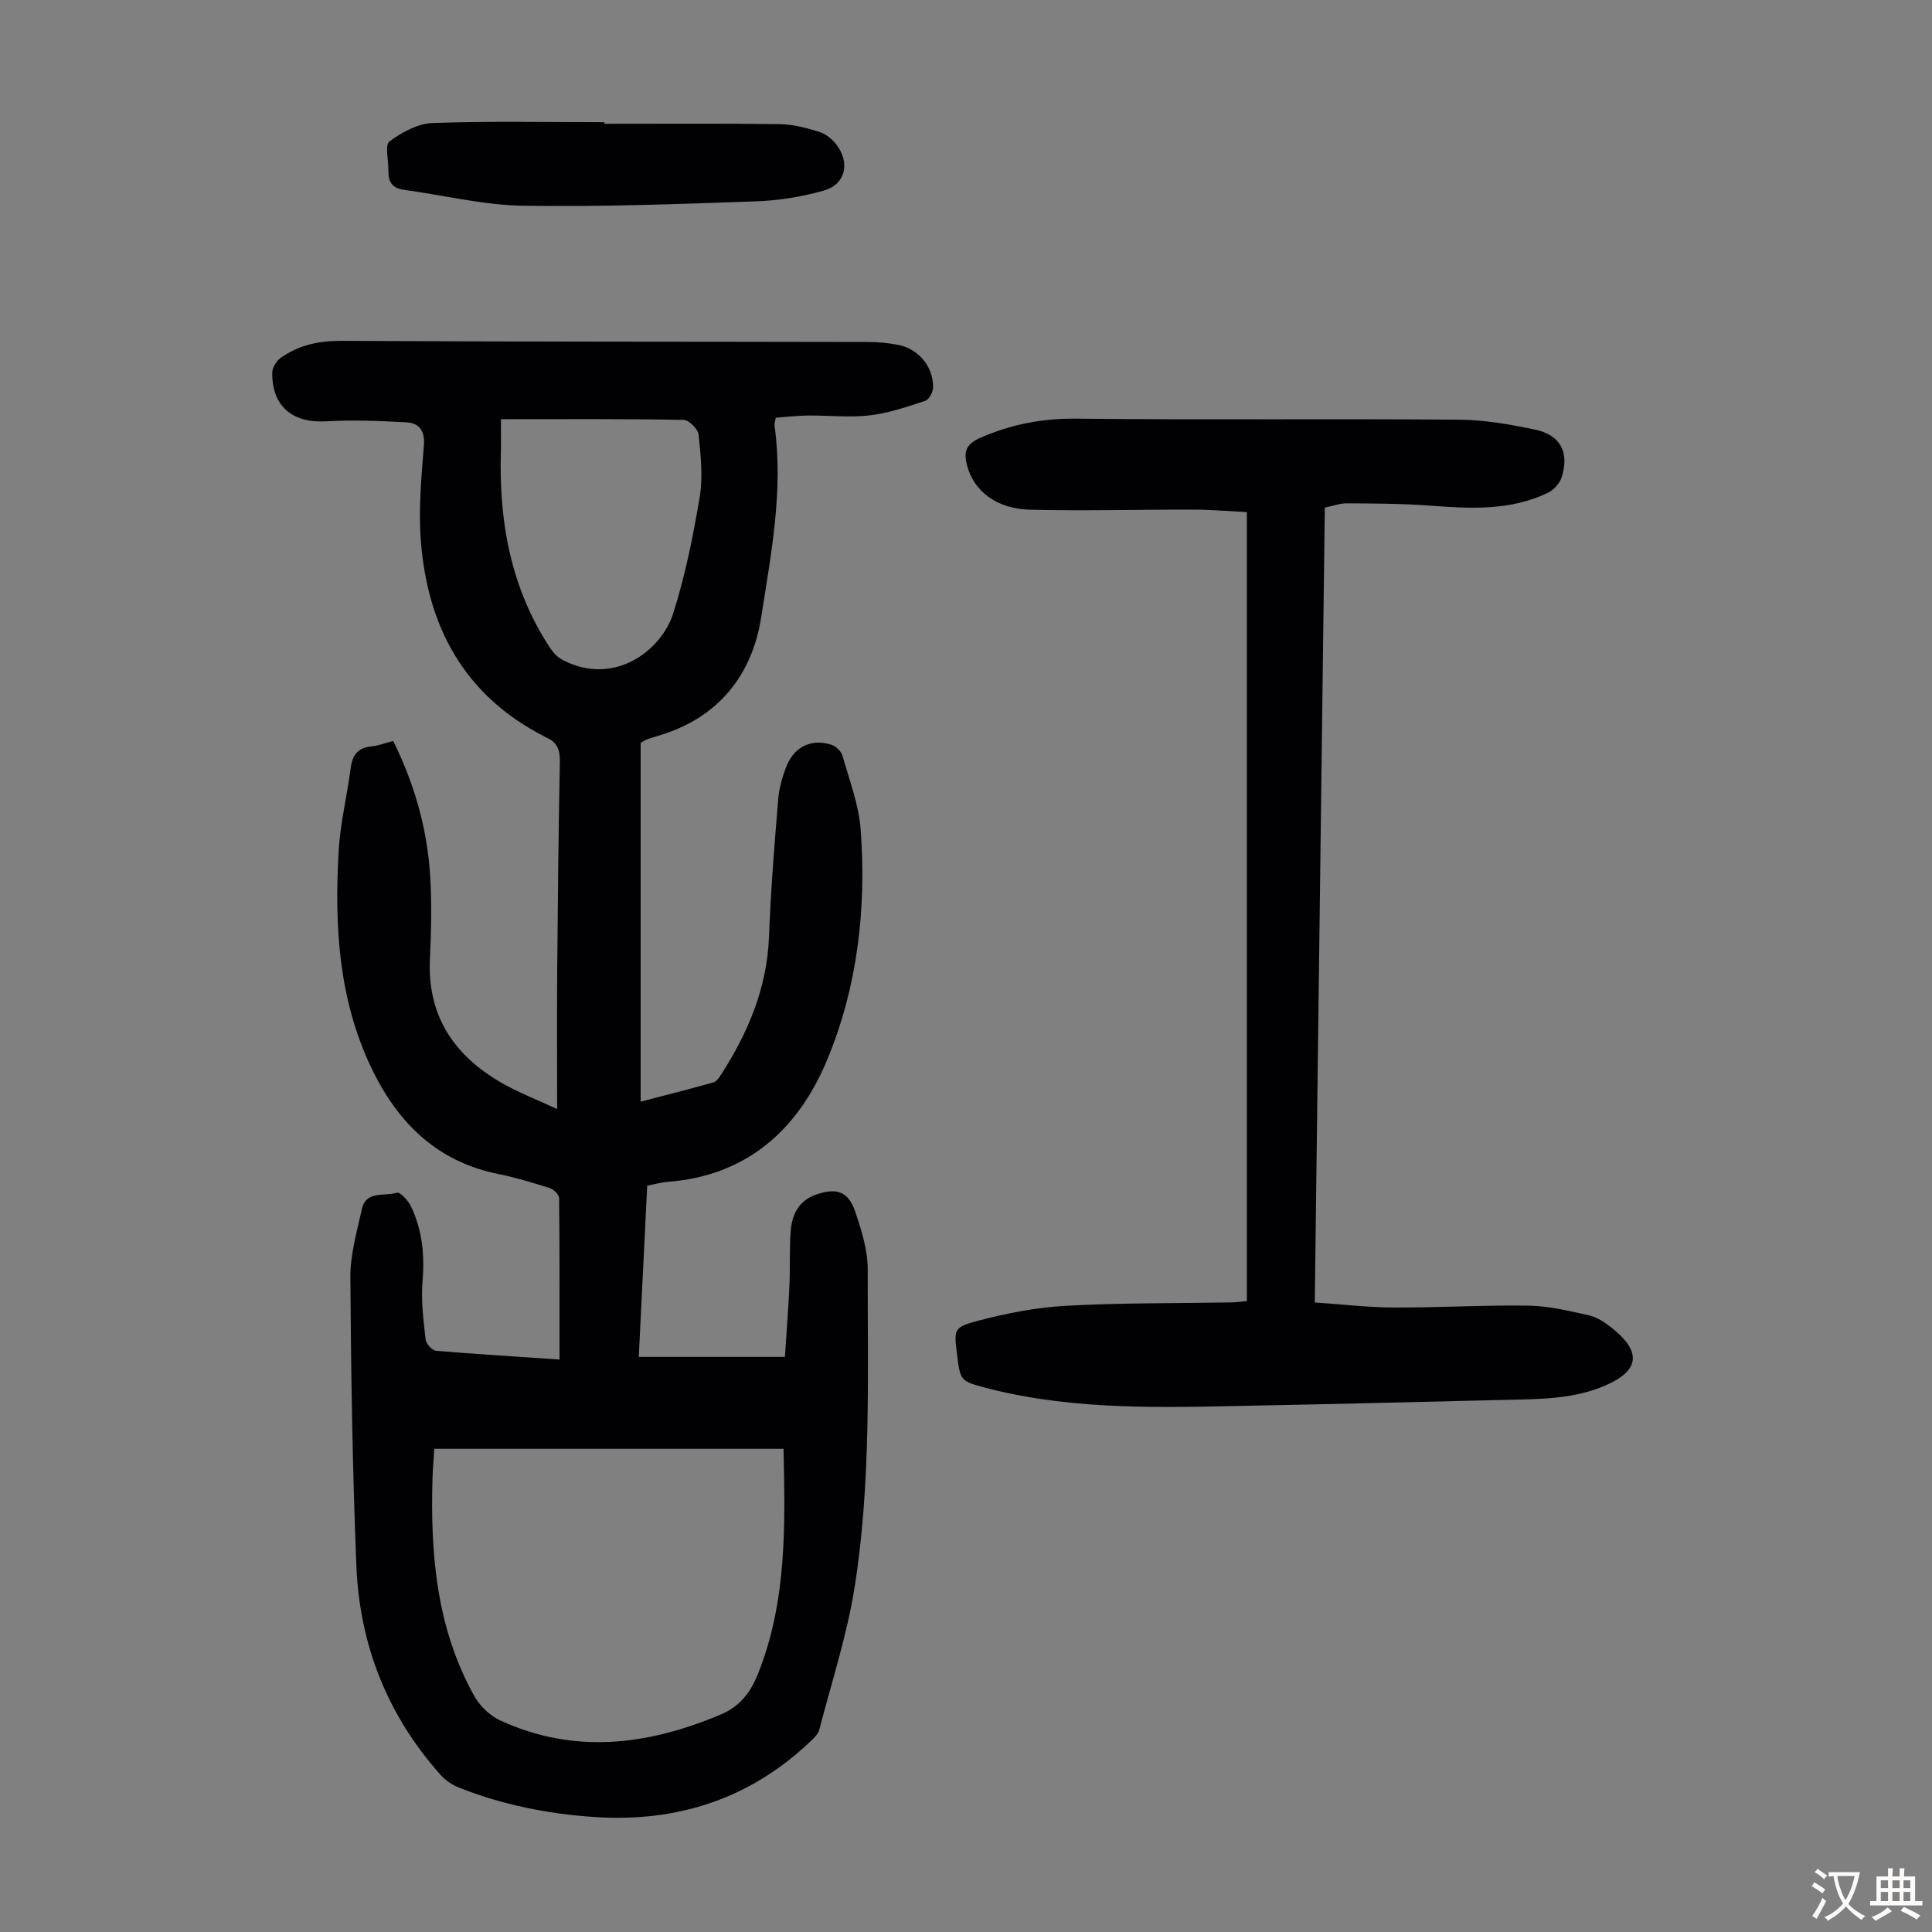
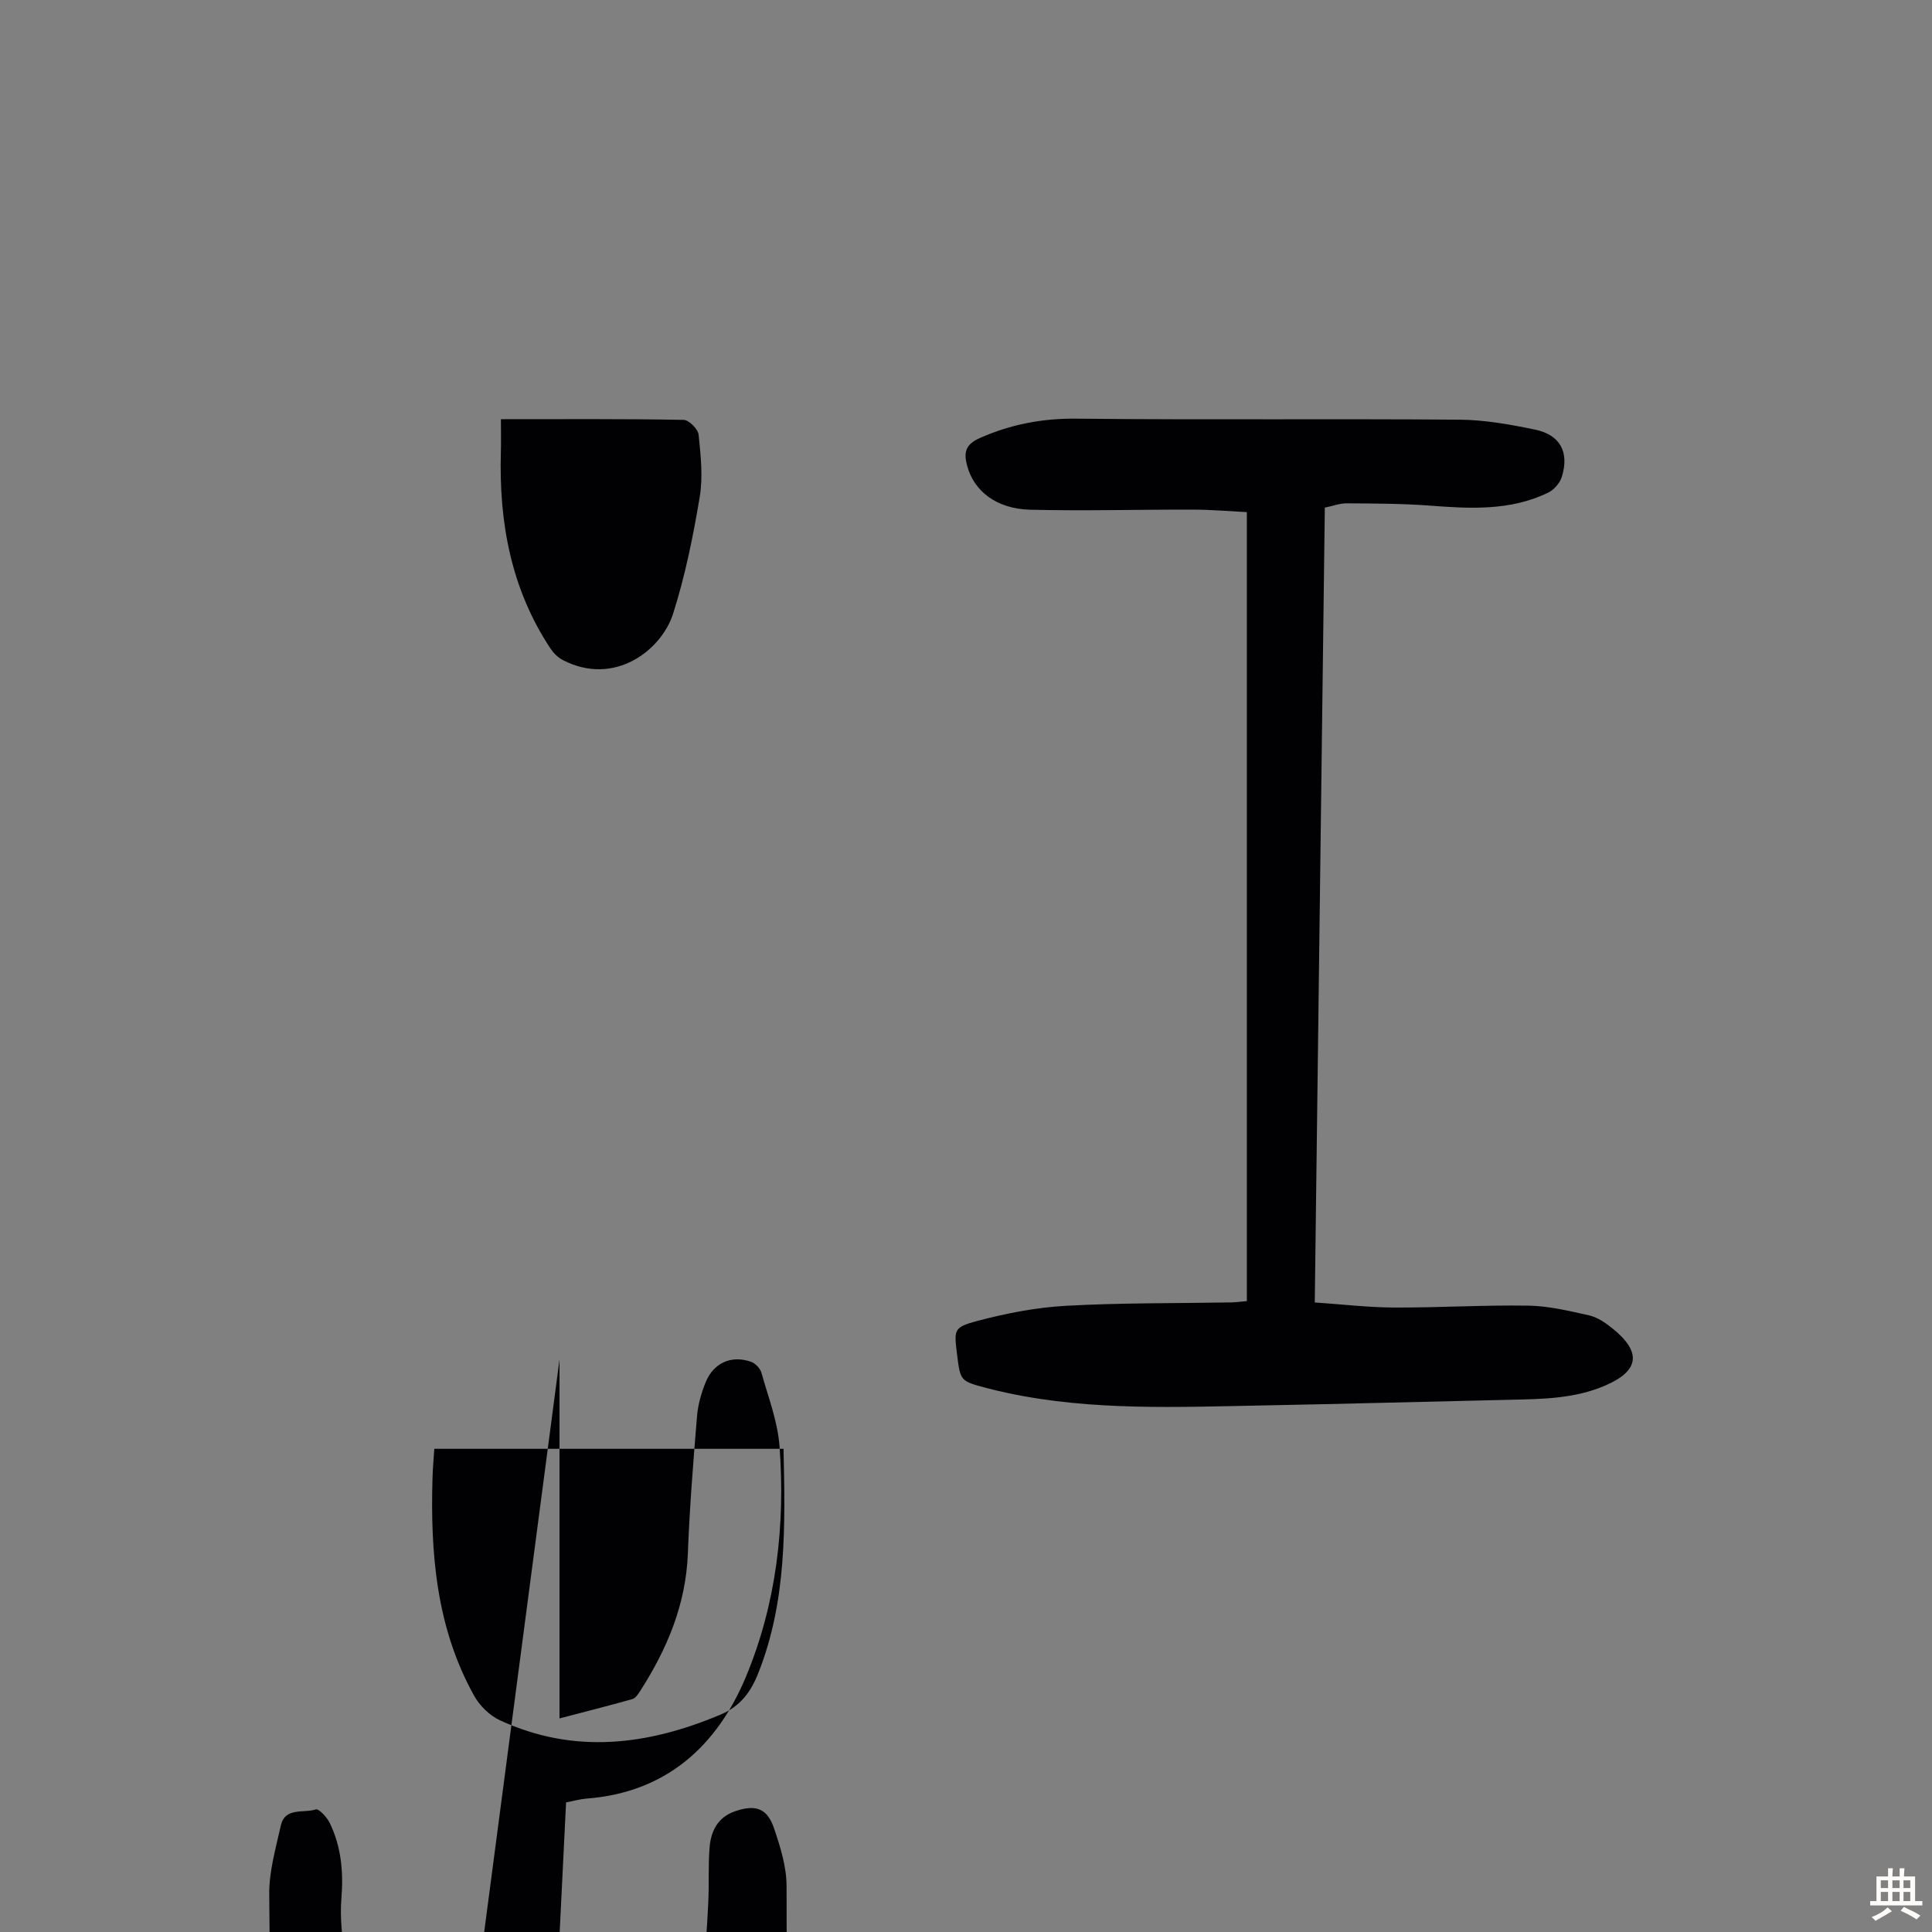
<svg xmlns="http://www.w3.org/2000/svg" enable-background="new 0 0 400 400" viewBox="0 0 400 400">
  <rect x="0" y="0" width="400" height="400" fill="#808080" stroke="none" />
  <g fill="#010103">
-     <path d="m115.84 281.48c0-11.52.04-22.47-.08-33.41-.01-.72-1.11-1.82-1.92-2.08-3.51-1.12-7.06-2.19-10.66-2.92-12.74-2.57-20.82-10.59-26.25-21.89-6.86-14.29-7.7-29.53-6.82-44.95.33-5.77 1.75-11.47 2.5-17.23.35-2.73 1.53-4.22 4.35-4.48 1.42-.13 2.81-.69 4.44-1.11 4.35 8.74 6.99 17.93 7.64 27.59.39 5.9.23 11.86-.03 17.77-.5 11.58 4.99 19.65 14.57 25.27 3.51 2.06 7.37 3.52 11.77 5.58 0-9.98-.06-19.13.01-28.27.12-14.55.27-29.11.55-43.65.05-2.44-.56-4.1-2.85-5.02-.1-.04-.19-.12-.29-.17-16.68-8.5-24.34-22.81-25.66-40.83-.47-6.43.14-12.97.65-19.43.24-3.05-.94-4.66-3.6-4.81-5.55-.31-11.13-.52-16.67-.21-6.96.4-11.23-3.14-11.12-10.13.02-1.04.89-2.41 1.78-3.04 3.75-2.63 7.9-3.52 12.59-3.49 36.27.2 72.54.15 108.81.23 2.12 0 4.26.19 6.34.59 4.28.82 7.33 4.46 7.3 8.82-.01.96-.84 2.52-1.63 2.78-3.77 1.24-7.61 2.56-11.52 3.01-4.19.49-8.49-.01-12.74.03-2.21.02-4.43.29-6.68.45-.13.75-.31 1.19-.26 1.6 1.86 13.42-.72 26.62-2.76 39.69-1.88 12.08-8.99 21-21.41 24.59-.75.22-1.5.46-2.23.72-.31.11-.59.31-1.32.71v74.3c5.01-1.31 10.07-2.59 15.09-4 .63-.18 1.17-1 1.58-1.63 5.58-8.69 9.49-17.9 9.9-28.46.36-9.5 1.12-18.99 1.9-28.47.2-2.4.89-4.85 1.81-7.09 1.66-4 5.34-5.6 9.36-4.19.89.31 1.9 1.35 2.16 2.25 1.41 5.03 3.36 10.07 3.75 15.21 1.22 16.37-.64 32.6-6.95 47.75-5.98 14.35-16.54 23.98-33.02 25.23-1.31.1-2.61.48-4.22.79-.58 11.67-1.15 23.27-1.75 35.45h30.26c.29-4.52.69-9.6.93-14.69.18-3.8-.03-7.62.27-11.41.27-3.39 1.67-6.26 5.23-7.5 4.24-1.48 6.7-.69 8.12 3.52 1.31 3.87 2.6 8 2.59 12.01-.03 21.93.73 43.95-2.7 65.69-1.58 9.99-4.78 19.72-7.32 29.56-.2.79-.9 1.53-1.53 2.13-12.6 12.15-27.77 17.11-45.07 15.95-9.65-.65-19.06-2.53-28.07-6.11-1.38-.55-2.75-1.5-3.74-2.61-11.02-12.33-16.78-26.94-17.44-43.32-.8-19.89-1.11-39.81-1.24-59.72-.03-4.71 1.36-9.48 2.4-14.15.87-3.88 4.73-2.51 7.24-3.35.61-.2 2.3 1.59 2.87 2.77 2.41 4.95 2.88 10.18 2.43 15.69-.33 3.95.2 7.99.64 11.96.1.87 1.36 2.24 2.18 2.32 8.13.68 16.27 1.17 25.54 1.81zm46.38 18.48c-24.3 0-48.26 0-72.3 0-.14 2.17-.32 4.06-.37 5.95-.47 15.69.78 31.1 8.61 45.17 1.15 2.07 3.21 4.1 5.35 5.09 15.38 7.1 30.61 5.18 45.72-1.2 4-1.69 6.2-4.61 7.76-8.56 5.94-14.98 5.58-30.6 5.23-46.45zm-58.51-213.17c0 2.56.05 4.67-.01 6.78-.42 14.52 2.08 28.3 10.23 40.64.64.96 1.55 1.91 2.56 2.43 10.71 5.57 20.44-2.01 22.86-9.56 2.5-7.84 4.15-16 5.51-24.13.71-4.2.22-8.66-.22-12.95-.12-1.16-2-3.05-3.1-3.07-12.4-.23-24.81-.14-37.83-.14z" />
+     <path d="m115.84 281.48v74.3c5.01-1.31 10.07-2.59 15.09-4 .63-.18 1.17-1 1.58-1.63 5.58-8.69 9.49-17.9 9.9-28.46.36-9.5 1.12-18.99 1.9-28.47.2-2.4.89-4.85 1.81-7.09 1.66-4 5.34-5.6 9.36-4.19.89.31 1.9 1.35 2.16 2.25 1.41 5.03 3.36 10.07 3.75 15.21 1.22 16.37-.64 32.6-6.95 47.75-5.98 14.35-16.54 23.98-33.02 25.23-1.31.1-2.61.48-4.22.79-.58 11.67-1.15 23.27-1.75 35.45h30.26c.29-4.52.69-9.6.93-14.69.18-3.8-.03-7.62.27-11.41.27-3.39 1.67-6.26 5.23-7.5 4.24-1.48 6.7-.69 8.12 3.52 1.31 3.87 2.6 8 2.59 12.01-.03 21.93.73 43.95-2.7 65.69-1.58 9.99-4.78 19.72-7.32 29.56-.2.79-.9 1.53-1.53 2.13-12.6 12.15-27.77 17.11-45.07 15.95-9.65-.65-19.06-2.53-28.07-6.11-1.38-.55-2.75-1.5-3.74-2.61-11.02-12.33-16.78-26.94-17.44-43.32-.8-19.89-1.11-39.81-1.24-59.72-.03-4.71 1.36-9.48 2.4-14.15.87-3.88 4.73-2.51 7.24-3.35.61-.2 2.3 1.59 2.87 2.77 2.41 4.95 2.88 10.18 2.43 15.69-.33 3.95.2 7.99.64 11.96.1.87 1.36 2.24 2.18 2.32 8.13.68 16.27 1.17 25.54 1.81zm46.38 18.48c-24.3 0-48.26 0-72.3 0-.14 2.17-.32 4.06-.37 5.95-.47 15.69.78 31.1 8.61 45.17 1.15 2.07 3.21 4.1 5.35 5.09 15.38 7.1 30.61 5.18 45.72-1.2 4-1.69 6.2-4.61 7.76-8.56 5.94-14.98 5.58-30.6 5.23-46.45zm-58.51-213.17c0 2.56.05 4.67-.01 6.78-.42 14.52 2.08 28.3 10.23 40.64.64.96 1.55 1.91 2.56 2.43 10.71 5.57 20.44-2.01 22.86-9.56 2.5-7.84 4.15-16 5.51-24.13.71-4.2.22-8.66-.22-12.95-.12-1.16-2-3.05-3.1-3.07-12.4-.23-24.81-.14-37.83-.14z" />
    <path d="m258.15 269.38c0-54.51 0-108.67 0-163.35-3.75-.19-7.39-.51-11.03-.52-11.29-.03-22.6.3-33.88.02-6.98-.18-11.65-3.91-13.02-9.16-.69-2.65-.4-4.33 2.64-5.68 6.47-2.86 12.97-4.09 20.09-4.01 26.42.28 52.84 0 79.25.21 5.2.04 10.46.99 15.58 2.05 5.25 1.08 7.17 4.67 5.57 9.81-.4 1.28-1.63 2.68-2.85 3.26-7.87 3.81-16.24 3.3-24.66 2.66-5.66-.42-11.36-.42-17.05-.46-1.4-.01-2.8.54-4.5.89-.69 54.75-1.38 109.33-2.08 164.56 5.61.38 11.02 1.03 16.43 1.05 9.28.04 18.57-.54 27.85-.39 4.18.07 8.38 1.09 12.5 2.01 1.67.37 3.28 1.46 4.66 2.55 6.33 5 5.82 8.93-1.37 12.01-6.35 2.72-13.05 2.77-19.76 2.92-16.99.38-33.99.85-50.98 1.17-17.66.33-35.35 1.15-52.82-2.55-1.53-.32-3.05-.68-4.56-1.08-5.34-1.43-5.33-1.44-6.01-6.92-.63-5.13-.76-5.63 4.19-6.94 5.99-1.59 12.2-2.8 18.38-3.14 11.37-.63 22.79-.5 34.19-.7.98-.02 1.97-.16 3.24-.27z" />
-     <path d="m125.14 25.63c12.08 0 24.16-.09 36.24.07 2.75.04 5.54.76 8.19 1.58 1.38.43 2.77 1.54 3.65 2.72 2.84 3.81 1.8 8.19-2.65 9.46-4.55 1.29-9.37 2.07-14.1 2.23-16.09.56-32.2 1.17-48.29.9-8.18-.14-16.33-2.18-24.5-3.28-2.32-.31-3.32-1.53-3.25-3.79 0-.11-.03-.22-.02-.33.02-2.04-.76-5.17.23-5.91 2.55-1.89 5.85-3.7 8.91-3.81 11.85-.42 23.72-.17 35.58-.17.01.11.01.22.01.33z" />
  </g>
-   <path d="m377.9 391.2c-.2.3-.4.5-.6.8-.7-.6-1.4-1-2.2-1.5.2-.3.4-.5.5-.8.6.4 1.4.8 2.3 1.5zm-1.8 6.1c-.2-.2-.5-.4-.9-.6.4-.6.8-1.2 1.2-1.9s.7-1.3.9-1.9c.3.3.5.5.8.7-.7 1.3-1.4 2.6-2 3.7zm2.2-9c-.3.3-.5.5-.6.8-.6-.6-1.3-1.1-2-1.5.3-.3.5-.5.6-.7.6.5 1.3.9 2 1.4zm.3.2v-.9h2 4.5c-.3 1.3-.6 2.5-1 3.6s-.9 2.1-1.4 3c.4.5 1 1 1.6 1.4s1.2.8 1.9 1.1c-.3.2-.5.4-.8.8-.4-.3-1-.7-1.6-1.2s-1.2-1.1-1.6-1.6c-.5.6-1.1 1.1-1.7 1.6s-1.4.9-2.1 1.4c-.1-.3-.3-.5-.7-.8.6-.2 1.2-.5 1.9-1s1.4-1.1 2-1.8c-.5-.8-.9-1.6-1.2-2.5s-.6-2-.8-3.2c-.4.1-.7.1-1 .1zm2.5 2.7c.3 1 .7 1.7 1 2.2.3-.5.6-1.1 1-2s.6-1.9.9-3h-3.2-.4c.1.9.3 1.8.7 2.8z" fill="#fcfbfa" />
  <path d="m396.5 388.5v1.5 3.6h1.5v.9c-.4 0-1 0-1.7 0h-7.9c-.5 0-.9 0-1.2 0v-.9h1.3v-3.5c0-.7 0-1.2 0-1.6h2.4c0-.8 0-1.4 0-1.7h1c0 .3-.1.8-.1 1.7h1.5c0-.8 0-1.4 0-1.7h1c0 .3-.1.9-.1 1.7zm-8.2 9.2c-.2-.3-.5-.5-.8-.8.8-.3 1.4-.6 1.9-.9s1-.7 1.4-1.1c.3.3.6.5.9.8-1.6 1-2.8 1.6-3.4 2zm2.6-6.8v-1.6h-1.5v1.6zm0 2.7v-1.9h-1.5v1.9zm2.4-2.7v-1.6h-1.5v1.6zm0 2.7v-1.9h-1.5v1.9zm.2 2 .7-.8c.4.2.9.5 1.6.8s1.3.7 1.8 1c-.3.3-.5.5-.8.8-.4-.3-1.5-1-3.3-1.8zm2-4.7v-1.6h-1.4v1.6zm0 2.7v-1.9h-1.4v1.9z" fill="#fcfbfa" />
</svg>